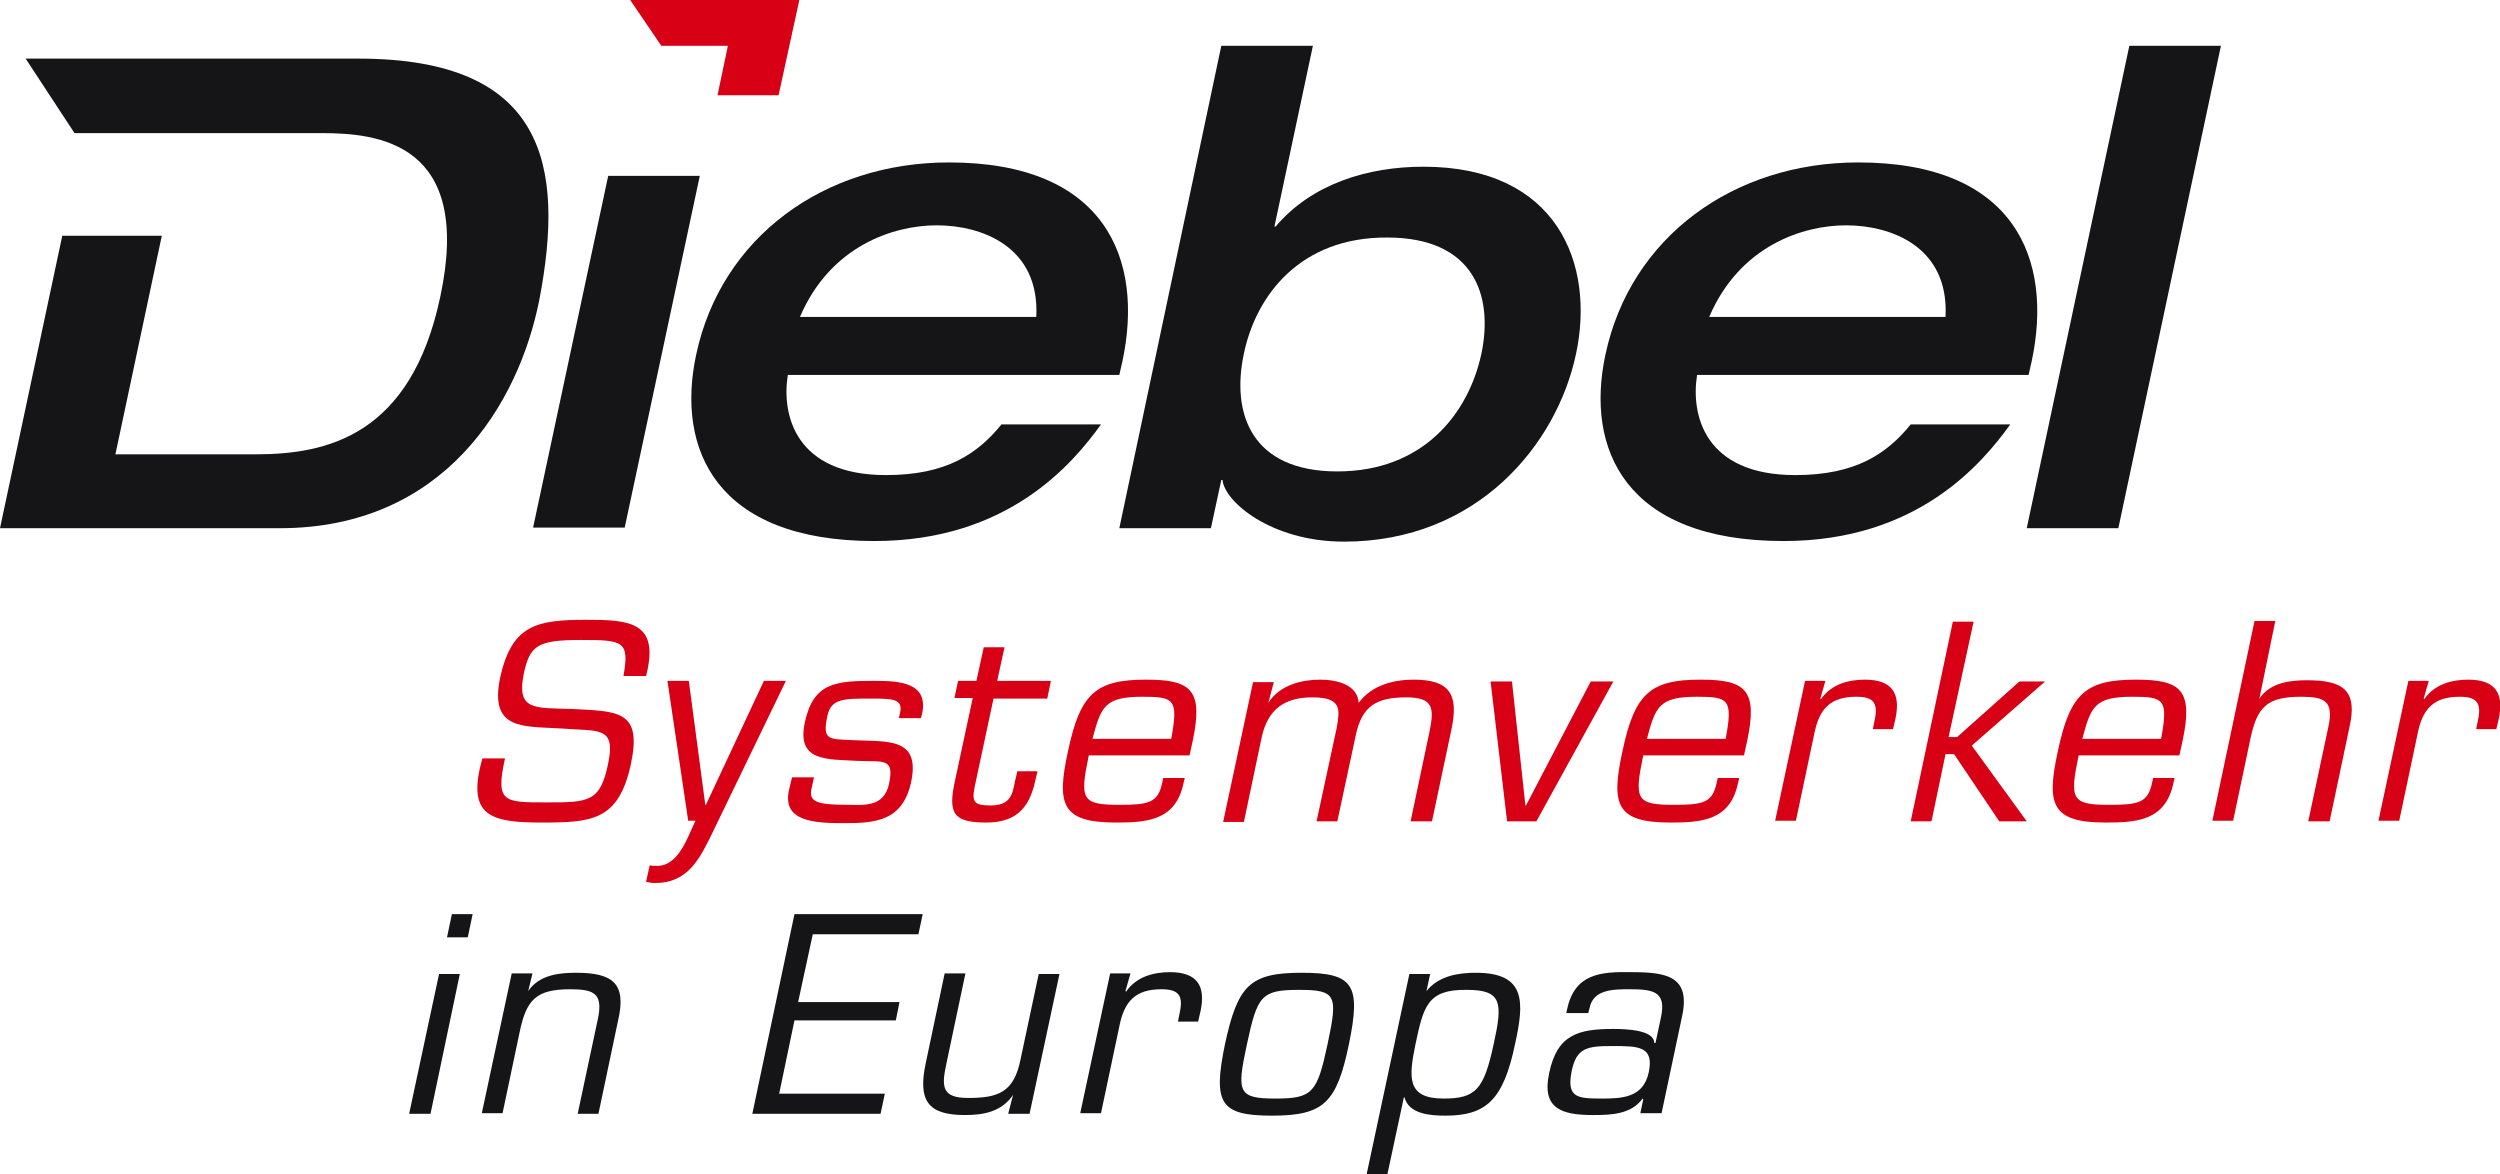
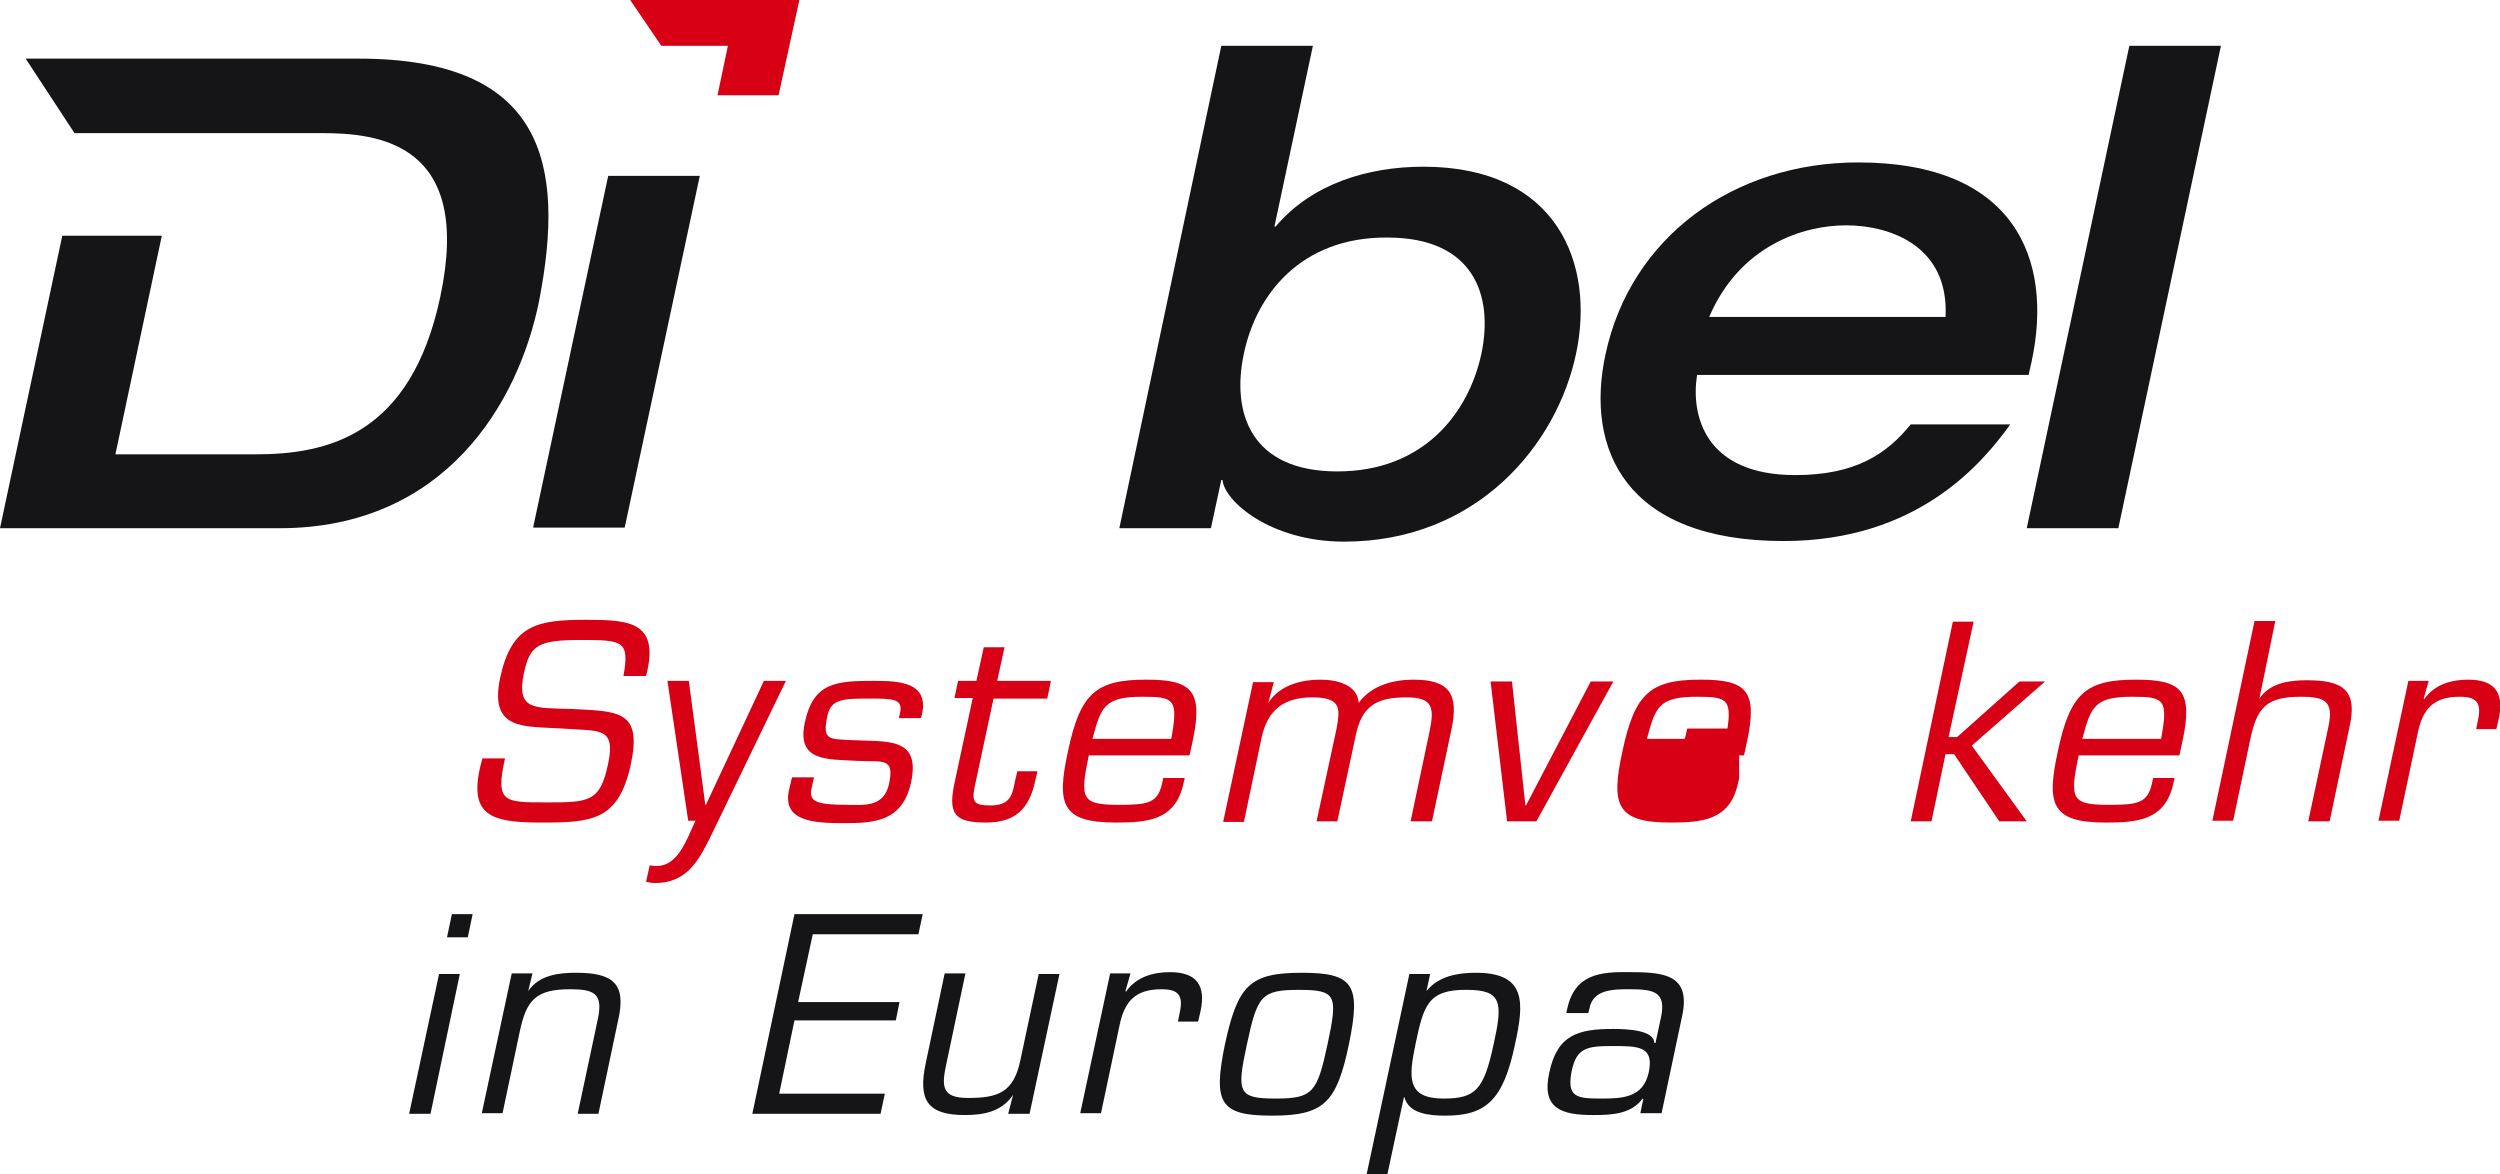
<svg xmlns="http://www.w3.org/2000/svg" version="1.1" id="Ebene_1" x="0px" y="0px" viewBox="0 0 409.4 192.3" style="enable-background:new 0 0 409.4 192.3;" xml:space="preserve">
  <style type="text/css">
	.st0{fill:#D70014;}
	.st1{fill:#151518;}
</style>
  <g>
    <polygon class="st0" points="103.2,0 108.3,7.5 119.2,7.5 117.5,15.6 127.5,15.6 130.9,0  " />
    <path class="st1" d="M99.6,28.8h15l-12.3,57.6h-15L99.6,28.8z" />
-     <path class="st1" d="M129,61.5c-1,6.4,1.2,16.3,16.1,16.3c9.9,0,15-3.5,18.9-8.3h16.3c-4.6,6.4-15.2,19.1-37.1,19.1   c-26,0-32.5-15.1-29.2-30.5c4.1-19.3,21-31.5,41.4-31.5c25.6,0,32,15.8,28.4,32.6l-0.5,2.2H129z M169.7,51.9   c0.6-11.5-8.9-15-16.3-15c-7,0-17.4,3.3-22.4,15H169.7z" />
    <path class="st1" d="M200,7.5h15l-6.3,29.6h0.2c5.9-7,15.1-9.8,24.2-9.8c22,0,28.1,16,25,30.6C255,72.7,242,88.7,220.1,88.7   c-12,0-19.6-6.6-19.9-10.1h-0.2l-1.7,7.9h-15L200,7.5z M203.7,57.9c-2.1,9.8,1.2,19.3,15.3,19.3c14.1,0,21.5-9.5,23.6-19.3   c2-9.6-1.3-19-15.4-19C213,38.8,205.7,48.3,203.7,57.9z" />
    <path class="st1" d="M277.9,61.5c-1,6.4,1.2,16.3,16.1,16.3c9.9,0,15-3.5,18.9-8.3h16.3c-4.6,6.4-15.2,19.1-37.1,19.1   c-26,0-32.5-15.1-29.2-30.5c4.1-19.3,21-31.5,41.4-31.5c25.6,0,32,15.8,28.4,32.6l-0.5,2.2H277.9z M318.6,51.9   c0.6-11.5-8.9-15-16.3-15c-7,0-17.4,3.3-22.4,15H318.6z" />
    <path class="st1" d="M348.7,7.5h15l-16.8,79h-15L348.7,7.5z" />
    <path class="st1" d="M58.7,9.6H4.2l8,12.2h26.4v0h14.1c9.1,0,24.8,1.5,19.4,26.8c-4.8,22.7-18.5,25.8-30.2,25.8H18.9l7.6-35.8H10.2   L0,86.5h45.8c26.9,0,39.1-20.3,42.5-37.3C92.6,26.9,89.2,9.6,58.7,9.6z" />
  </g>
  <g>
    <path class="st0" d="M81.9,111c1.9-8.7,6-9.5,14.1-9.5c7.1,0,12.1,0.3,9.8,9.2h-3.7c1-5.7,0-5.9-6.9-5.9c-7.2,0-8.4,0.9-9.4,5.4   c-1.3,6.2,1.7,5.7,7.8,5.9c7.7,0.4,11.6,0.2,9.7,9.1c-2,9.2-6.4,9.5-14.6,9.5c-8.3,0-12.4-1-9.7-10.5h3.7c-1.6,7.2-0.2,7.2,6.7,7.2   c7,0,8.9,0,10.2-6.4c1.3-6.2-1.7-5.2-7.6-5.7C85.8,118.9,80.1,119.7,81.9,111z" />
    <path class="st0" d="M116.8,136.1c-2.1,4.3-4,8.5-9.5,8.5c-0.6,0-1.1-0.1-1.5-0.2l0.6-2.7c0.4,0.1,0.8,0.1,1.2,0.1   c3.6,0,5-4.8,6.3-7.4h-1.2l-3.4-22.9h3.5l2.7,20.3h0.1l9.5-20.3h3.6L116.8,136.1z" />
    <path class="st0" d="M150.8,117.6h-3.6l0.2-0.9c0.5-2.3-1.3-2.3-4.9-2.3c-4.3,0-6.4,0-7,2.8c-0.9,4.1,0.3,3.8,3.9,4   c5.8,0.3,11.4-0.6,9.8,6.9c-1.4,6.4-5.9,6.7-11,6.7c-5,0-10.1-0.3-9-5.4l0.5-2.1h3.6l-0.4,1.8c-0.5,2.2,0.8,2.7,6,2.7   c2.4,0,5.9,0.5,6.7-3.5c0.9-4.3-1-3.5-5.2-3.7c-4.9-0.3-10,0.2-8.6-6.3c1.4-6.6,5.2-6.8,11.4-6.8c4,0,8.9,0.2,7.8,5.4L150.8,117.6z   " />
    <path class="st0" d="M171.5,114.4h-8.8l-3.1,14.5c-0.5,2.5,0,3,2.6,3c3.2,0,3.6-1.7,4-3.9l0.4-1.7h3.3l-0.4,1.7   c-1,4.5-3.3,6.7-8,6.7c-5.4,0-6.3-1.5-5.1-6.9l2.9-13.5h-3l0.6-2.8h3l1.2-5.5h3.4l-1.2,5.5h8.8L171.5,114.4z" />
    <path class="st0" d="M194,127.5l-0.2,0.8c-1.3,6.1-6,6.4-11.1,6.4c-8.9,0-9.7-3-7.8-11.7c2-9.5,4.6-11.7,12.8-11.7   c7.4,0,9.4,1.7,7.6,10.1l-0.5,2.3h-16.5c-1.5,7.2-1.2,8.1,5,8.1c4.7,0,6.3-0.3,7-3.5l0.2-0.9H194z M191.8,121   c1.2-6.5,0.5-6.9-4.7-6.9c-6.2,0-6.8,1.6-8.2,6.9H191.8z" />
    <path class="st0" d="M207.7,115.1L207.7,115.1c1.9-3,5.6-3.8,8.5-3.8c2.7,0,6.1,0.8,6.3,3.8c2.2-3,5.9-3.8,9-3.8   c5.9,0,7.4,2.4,6.2,8.1l-3.2,15.1H231l3.1-14.7c0.8-3.9,0.6-5.6-3.8-5.6c-4.9,0-7.3,1.4-8.3,6.3l-3,14h-3.4l3.3-15.3   c0.5-3,0.9-5-4-5c-4.5,0-7.3,1.9-8.3,6.6l-2.9,13.8h-3.4l4.9-22.9h3.4L207.7,115.1z" />
    <path class="st0" d="M251.6,134.5h-4.8l-2.7-22.9h3.5l2.2,20.3h0.1l10.6-20.3h3.7L251.6,134.5z" />
-     <path class="st0" d="M284.8,127.5l-0.2,0.8c-1.3,6.1-6,6.4-11.1,6.4c-8.9,0-9.7-3-7.8-11.7c2-9.5,4.6-11.7,12.8-11.7   c7.4,0,9.4,1.7,7.6,10.1l-0.5,2.3h-16.5c-1.5,7.2-1.2,8.1,5,8.1c4.7,0,6.3-0.3,7-3.5l0.2-0.9H284.8z M282.6,121   c1.2-6.5,0.5-6.9-4.7-6.9c-6.2,0-6.8,1.6-8.2,6.9H282.6z" />
-     <path class="st0" d="M298.9,111.6l-0.8,2.8l0.1,0.1c1.7-2.5,4.6-3.2,7.2-3.2c4.4,0,5.9,2.2,5,6.4l-0.4,1.7h-3.3l0.3-1.5   c0.6-2.8-0.2-3.8-3-3.8c-4.3,0-6.1,2-6.9,6.1l-3,14.2h-3.4l4.9-22.9H298.9z" />
+     <path class="st0" d="M284.8,127.5l-0.2,0.8c-1.3,6.1-6,6.4-11.1,6.4c-8.9,0-9.7-3-7.8-11.7c2-9.5,4.6-11.7,12.8-11.7   c7.4,0,9.4,1.7,7.6,10.1l-0.5,2.3h-16.5c4.7,0,6.3-0.3,7-3.5l0.2-0.9H284.8z M282.6,121   c1.2-6.5,0.5-6.9-4.7-6.9c-6.2,0-6.8,1.6-8.2,6.9H282.6z" />
    <path class="st0" d="M319.1,120.7h1.4l10.2-9.1h4.2l-12,10.5l9,12.4h-4.5l-7.4-11h-1.4l-2.3,11h-3.4l6.9-32.7h3.4L319.1,120.7z" />
    <path class="st0" d="M356.1,127.5l-0.2,0.8c-1.3,6.1-6,6.4-11.1,6.4c-8.9,0-9.7-3-7.8-11.7c2-9.5,4.6-11.7,12.8-11.7   c7.4,0,9.4,1.7,7.6,10.1l-0.5,2.3h-16.5c-1.5,7.2-1.2,8.1,5,8.1c4.7,0,6.3-0.3,7-3.5l0.2-0.9H356.1z M353.9,121   c1.2-6.5,0.5-6.9-4.7-6.9c-6.2,0-6.8,1.6-8.2,6.9H353.9z" />
    <path class="st0" d="M370,114.4L370,114.4c1.8-2.7,5.2-3,7.8-3c5.9,0,8.4,1.6,6.9,7.9l-3.2,15.2H378l3.3-15.5   c0.9-4.2-0.6-4.9-4.5-4.9c-5.6,0-7.2,1.7-8.3,7l-2.8,13.3h-3.4l6.9-32.7h3.4L370,114.4z" />
    <path class="st0" d="M397.7,111.6l-0.8,2.8l0.1,0.1c1.7-2.5,4.6-3.2,7.2-3.2c4.4,0,5.9,2.2,5,6.4l-0.4,1.7h-3.3l0.3-1.5   c0.6-2.8-0.2-3.8-3-3.8c-4.3,0-6.1,2-6.9,6.1l-3,14.2h-3.4l4.9-22.9H397.7z" />
    <path class="st1" d="M70.5,182.4H67l4.9-22.9h3.4L70.5,182.4z M76.6,153.5h-3.4l0.8-3.8h3.4L76.6,153.5z" />
    <path class="st1" d="M86.5,162.3L86.5,162.3c1.8-2.7,5.2-3,7.8-3c5.9,0,8.4,1.6,6.9,7.9L98,182.4h-3.4l3.3-15.5   c0.9-4.2-0.6-4.9-4.5-4.9c-5.6,0-7.2,1.7-8.3,7l-2.8,13.3h-3.4l4.9-22.9h3.4L86.5,162.3z" />
    <path class="st1" d="M130.7,164.1h16.6l-0.6,3h-16.6l-2.5,12h17.3l-0.7,3.3h-21l6.9-32.7h21l-0.7,3.3h-17.3L130.7,164.1z" />
    <path class="st1" d="M165.9,179.3L165.9,179.3c-1.9,2.8-4.9,3.3-7.9,3.3c-6.1,0-7.7-2.4-6.4-8.5l3.1-14.7h3.4l-3.1,14.7   c-0.8,3.7-0.9,5.7,3.5,5.7c4.8,0,7.5-0.8,8.6-6.2l3-14.1h3.4l-4.9,22.9h-3.5L165.9,179.3z" />
    <path class="st1" d="M185.1,159.5l-0.8,2.8l0.1,0.1c1.7-2.5,4.6-3.2,7.2-3.2c4.4,0,5.9,2.2,5,6.4l-0.4,1.7h-3.3l0.3-1.5   c0.6-2.8-0.2-3.8-3-3.8c-4.3,0-6.1,2-6.9,6.1l-3,14.2h-3.4l4.9-22.9H185.1z" />
    <path class="st1" d="M213.2,159.3c8.5,0,9.7,2,7.7,11.7c-2,9.6-4.1,11.7-12.6,11.7s-9.7-2-7.7-11.7   C202.7,161.3,204.7,159.3,213.2,159.3z M208.9,179.9c6.1,0,6.8-1,8.5-8.9c1.7-8,1.5-8.9-4.7-8.9s-6.8,1-8.5,8.9   C202.5,178.9,202.7,179.9,208.9,179.9z" />
    <path class="st1" d="M233.6,162.3L233.6,162.3c2-2.5,5.2-3,8.1-3c8.3,0,7.9,4.9,6.4,11.7c-1.9,9.1-4.7,11.7-11.4,11.7   c-2.6,0-6-0.3-6.7-3h-0.1l-2.7,12.6h-3.4l7-32.8h3.4L233.6,162.3z M231.8,171c-1.1,5.4-1.5,8.9,4.6,8.9c5.3,0,6.6-1.5,8.2-8.9   c1.5-6.8,1.4-8.9-4.4-8.9C233.7,162,233.1,164.9,231.8,171z" />
    <path class="st1" d="M268.6,182.4l0.5-2.4l-0.1-0.1c-1.9,2.6-5.2,2.7-8.1,2.7c-5.1,0-8.5-1-7.2-6.9c1.3-6.3,4.8-7.2,10.5-7.2   c2.3,0,6.7,0.2,6.7,2.3h0.2l0.9-4.2c0.9-4.2-1.2-4.6-5.1-4.6c-2.7,0-6,0-6.6,3.1l-0.2,0.8h-3.6l0.1-0.5c1.2-5.9,5.4-6.3,10.5-6.2   c5.8,0,9.9,0.6,8.3,7.5l-3.3,15.6H268.6z M270,175.6c0.9-4.3-1.7-4.3-6-4.3c-4.1,0-5.8,0.3-6.6,4c-0.9,4.4,0.8,4.6,4.8,4.6   C265.6,179.9,269.1,179.8,270,175.6z" />
  </g>
</svg>